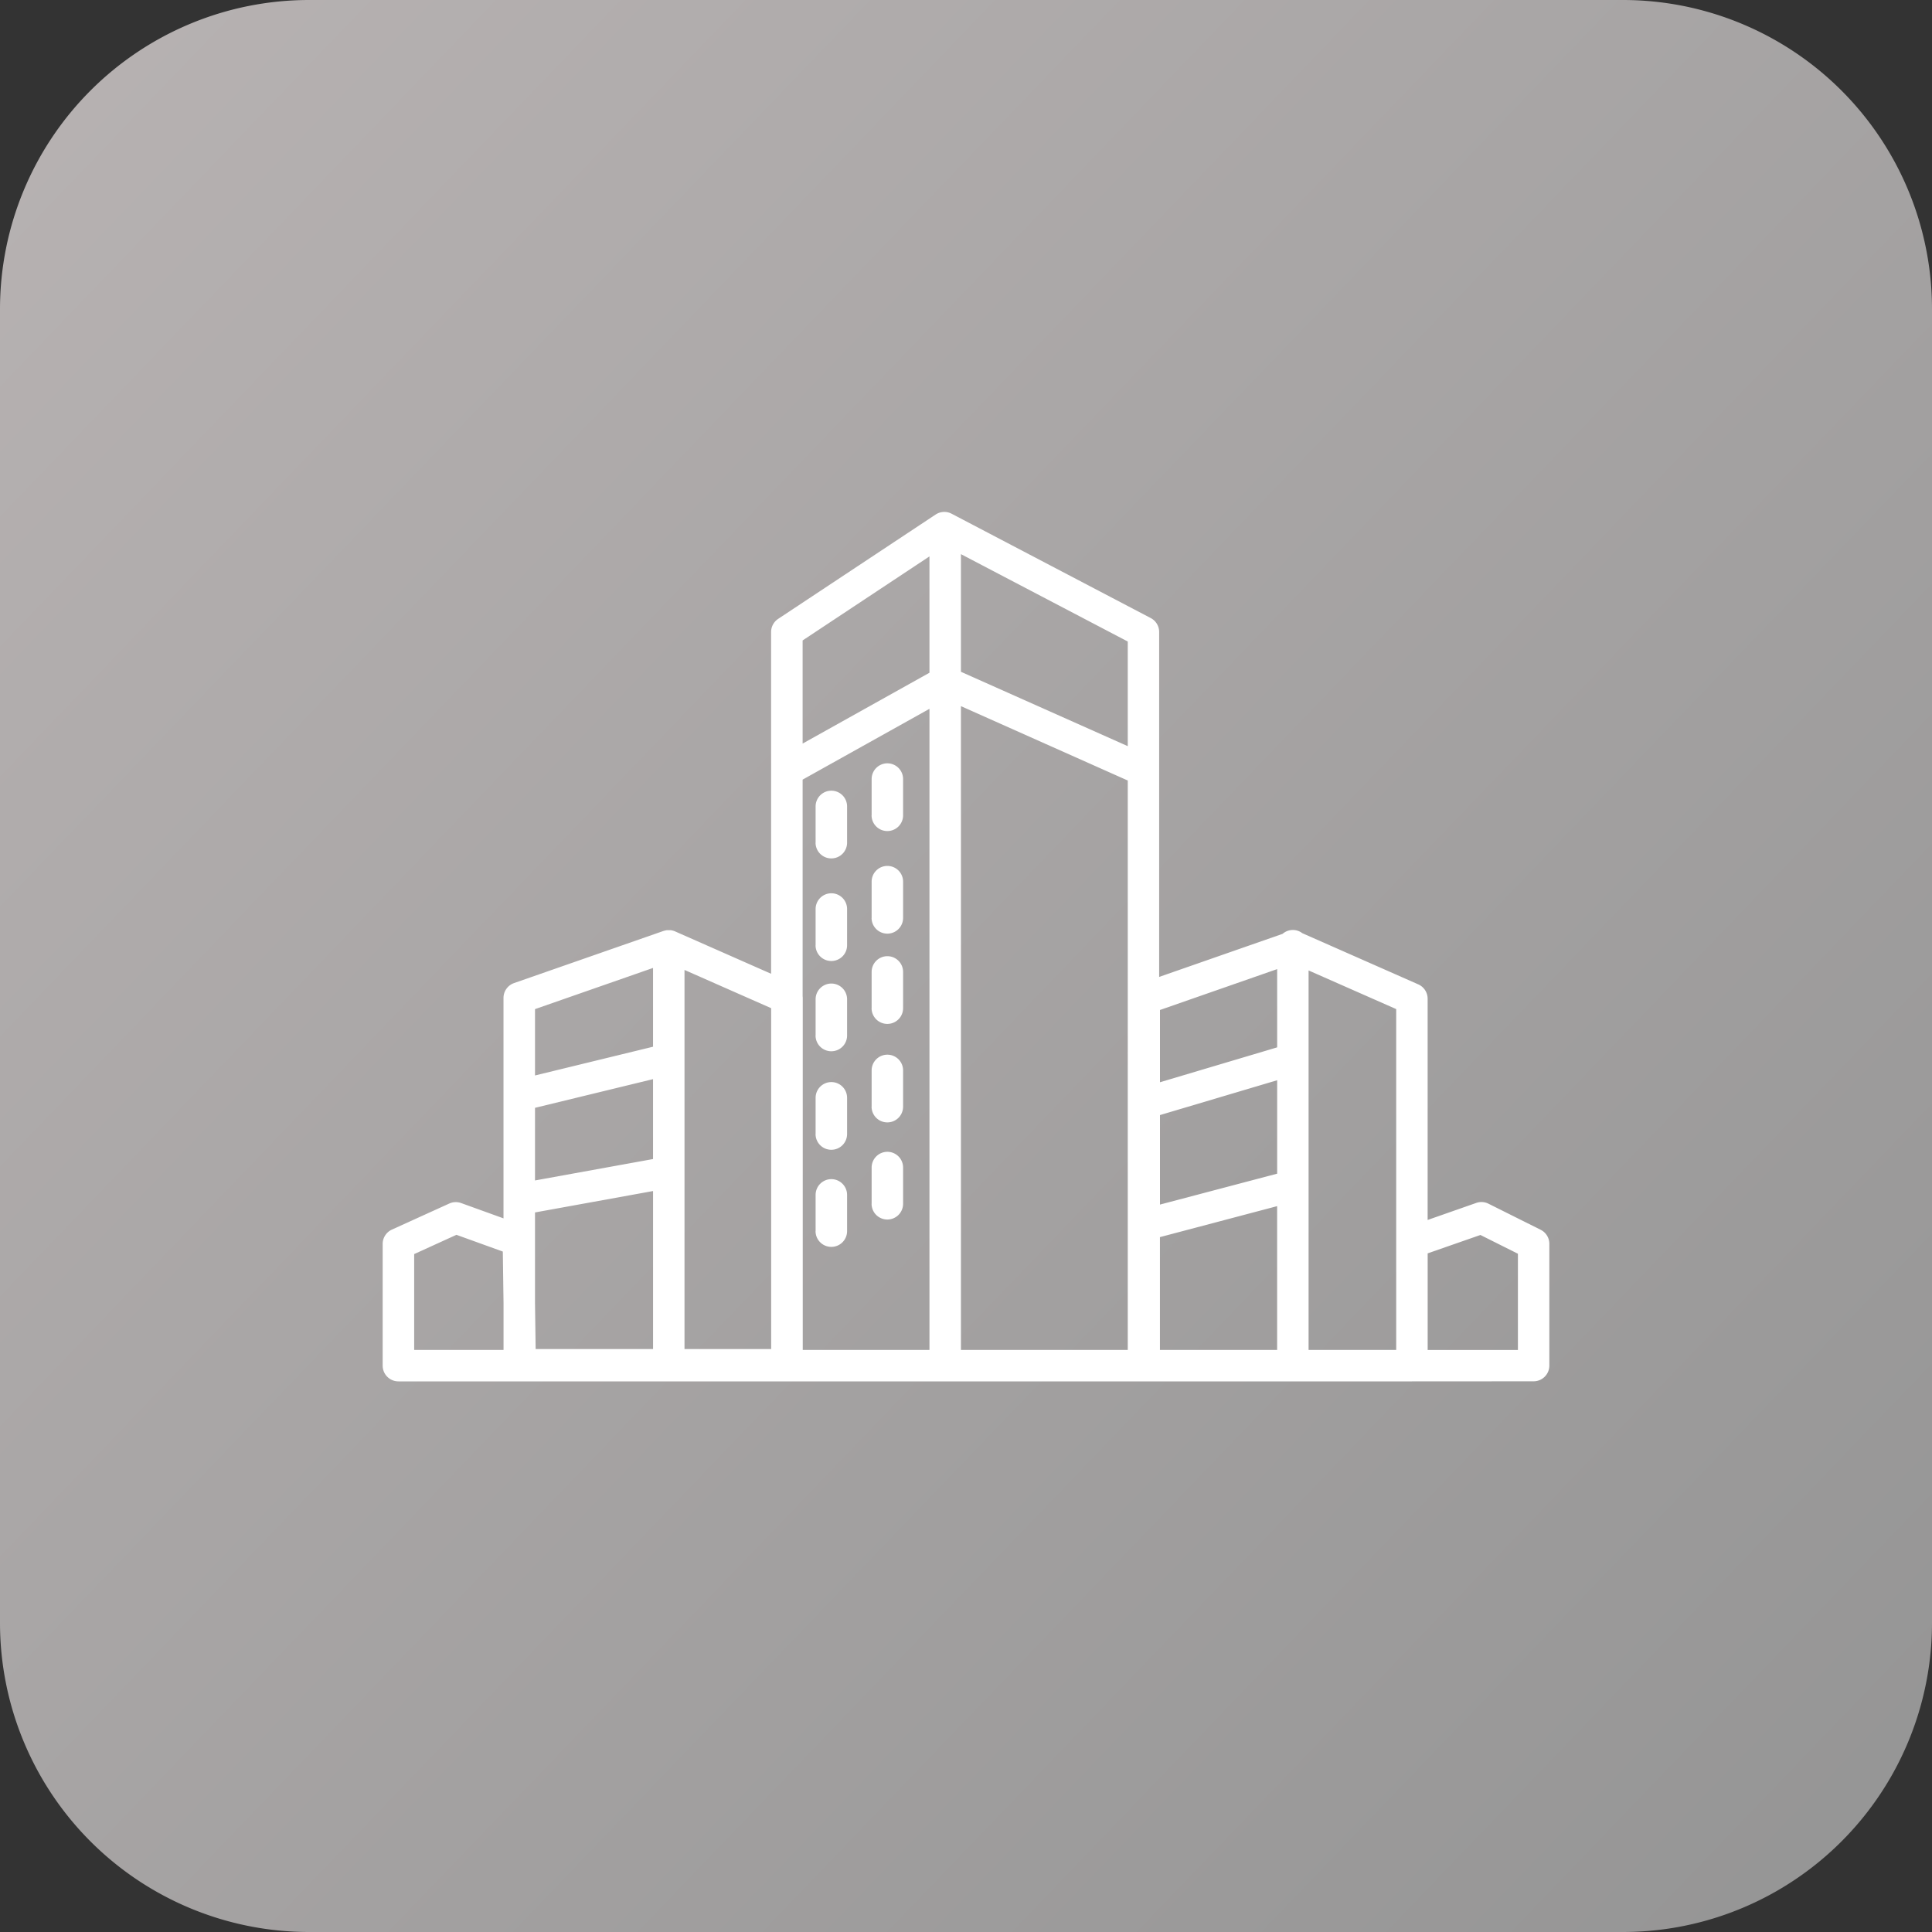
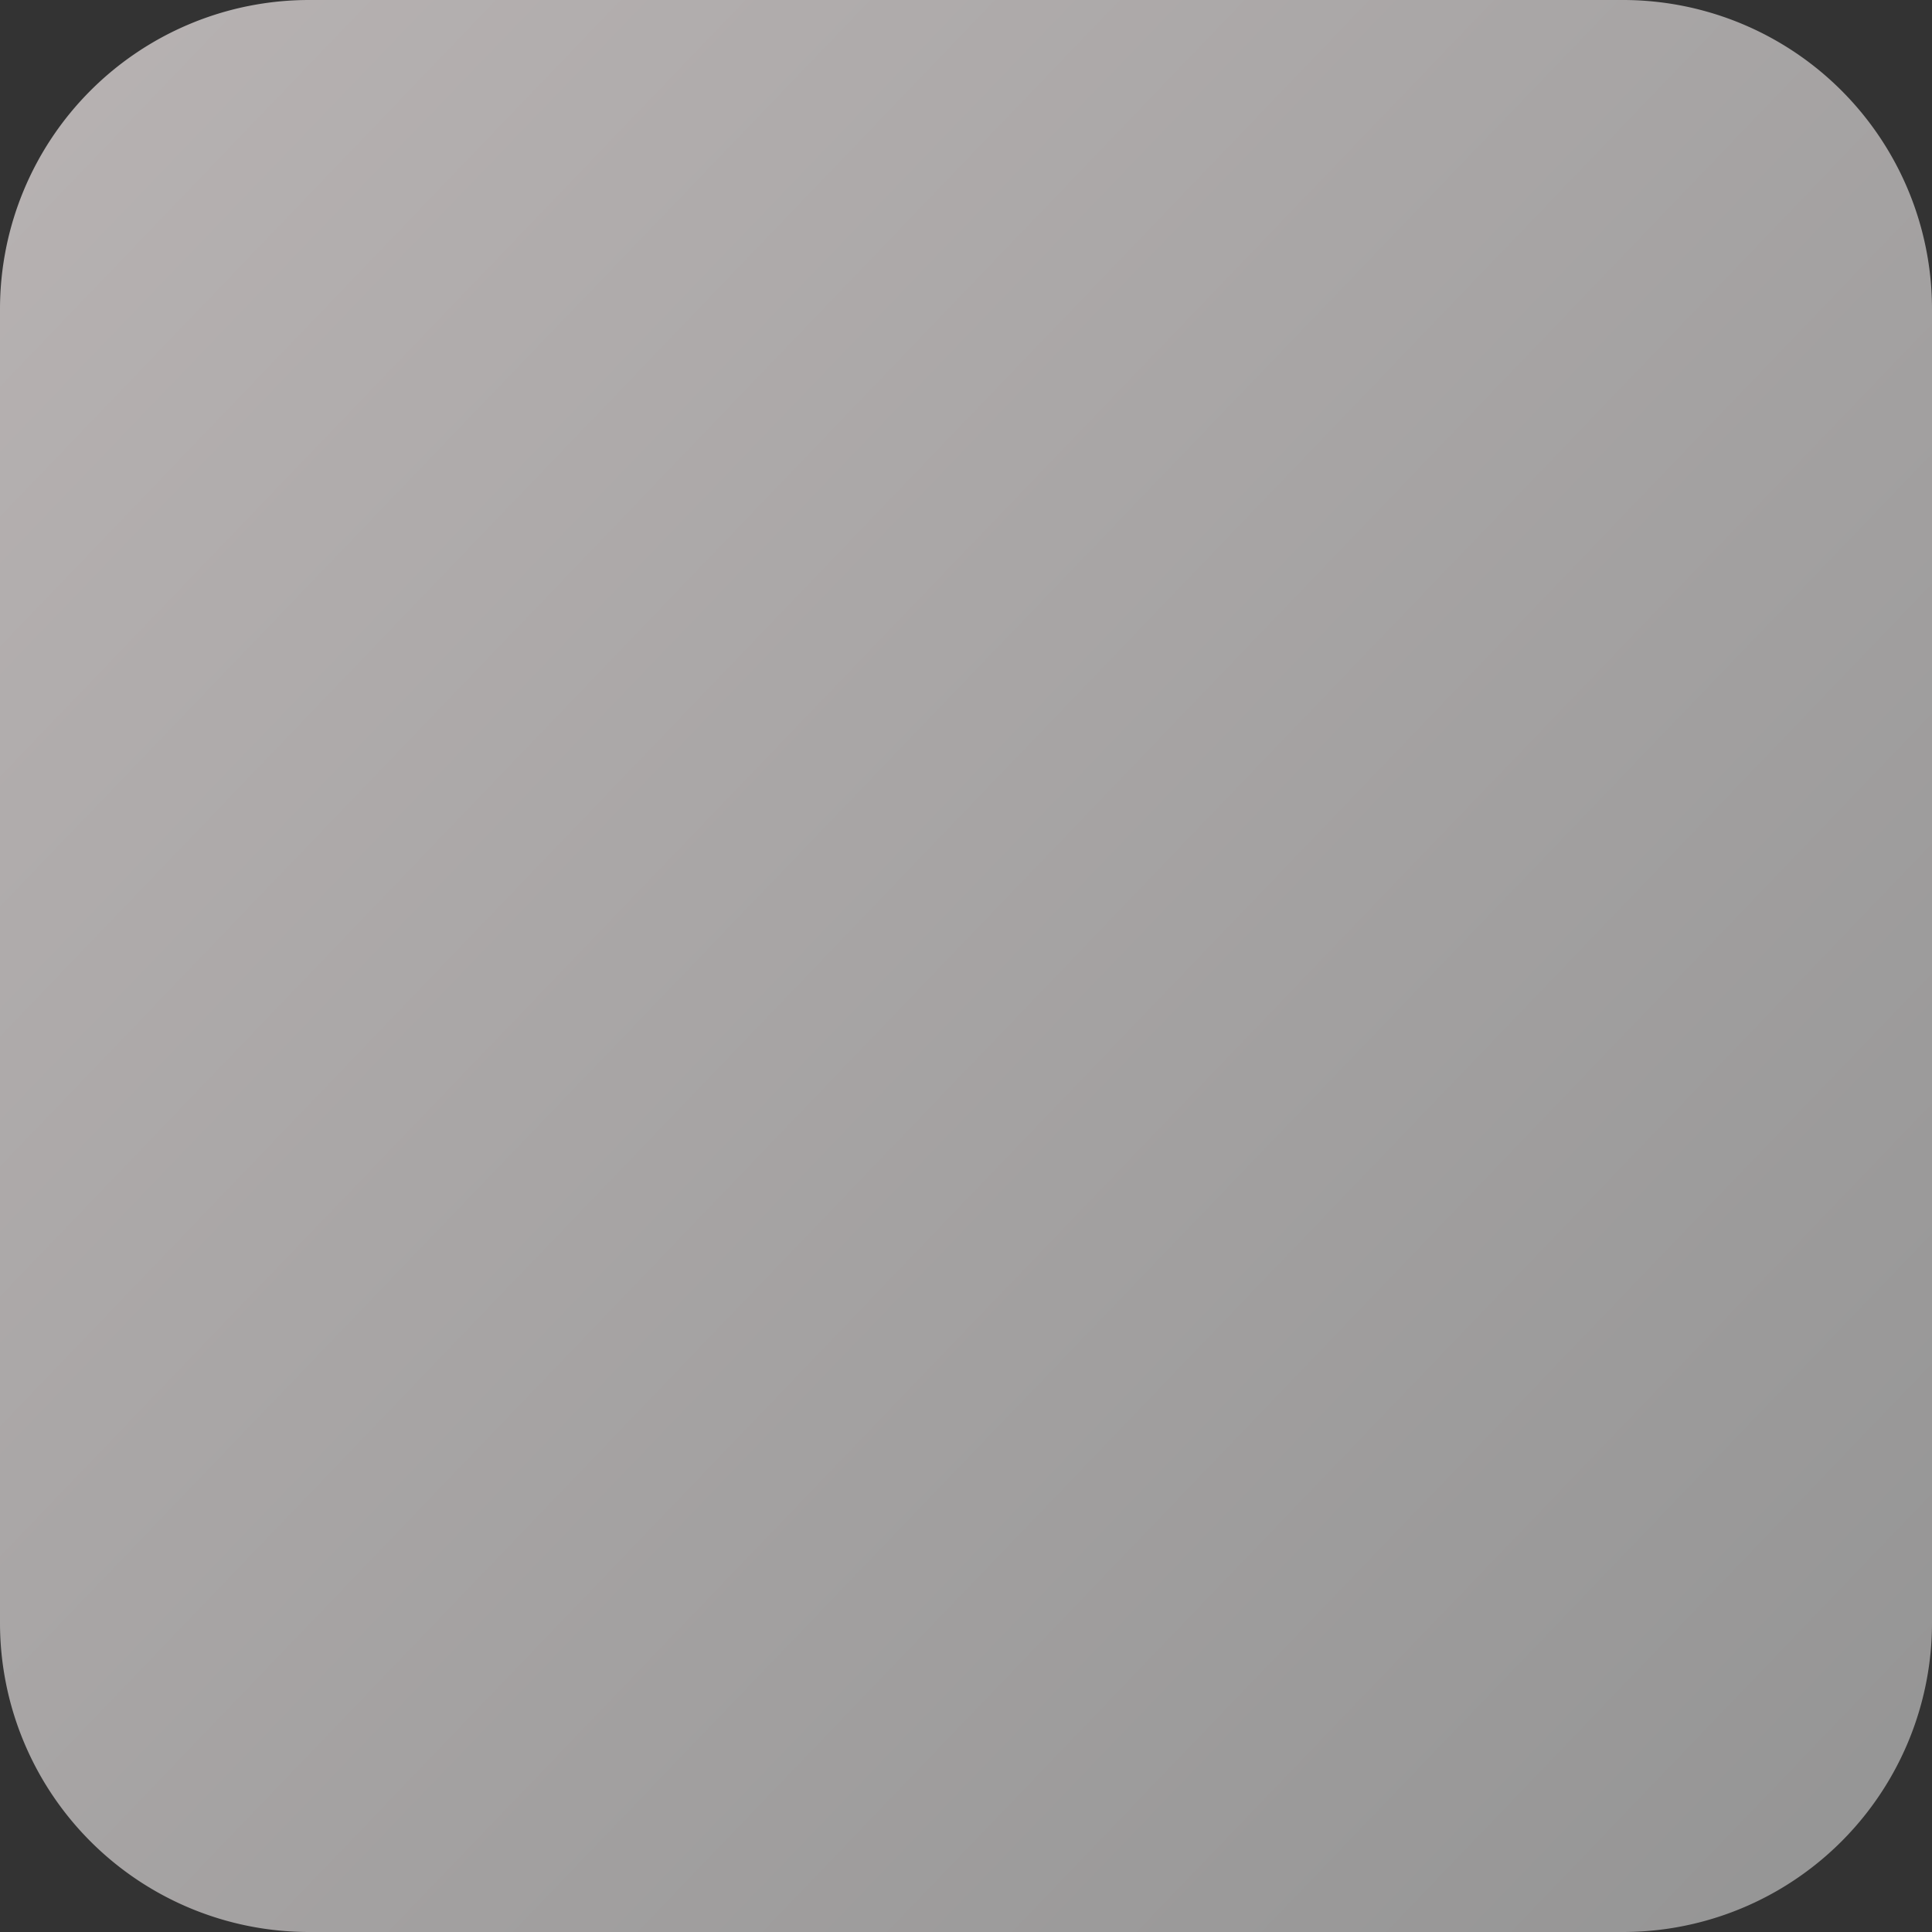
<svg xmlns="http://www.w3.org/2000/svg" width="100" height="100" viewBox="0 0 100 100">
  <rect x="0" y="0" width="100" height="100" fill="#333333" stroke="none" />
  <defs>
    <linearGradient id="a" y1="0.04" x2="1" y2="1" gradientUnits="objectBoundingBox">
      <stop offset="0" stop-color="#b7b2b2" />
      <stop offset="1" stop-color="#949494" />
    </linearGradient>
  </defs>
  <g transform="translate(-208 -4618)">
    <path d="M16,0H84a16,16,0,0,1,16,16V84a16,16,0,0,1-16,16H16A16,16,0,0,1,0,84V16A16,16,0,0,1,16,0Z" transform="translate(208 4618)" fill="url(#a)" />
-     <path d="M-3911.532-3908.5h-52.459a.815.815,0,0,1-.815-.815v-6.3a.815.815,0,0,1,.478-.741l2.969-1.349a.811.811,0,0,1,.614-.025l2.193.792v-11.409a.815.815,0,0,1,.546-.769l7.74-2.7.01,0a.219.219,0,0,1,.043-.013.215.215,0,0,1,.034-.009l.041-.008.038-.007.039,0,.043,0h.037l.044,0c.012,0,.025,0,.037,0s.025,0,.038.006l.041.007.032.008.045.013.026.009c.016.007.032.012.047.019h0l4.97,2.193v-17.69a.818.818,0,0,1,.365-.679l8.15-5.4a.813.813,0,0,1,.828-.043l10.306,5.4a.814.814,0,0,1,.437.721v17.854l6.388-2.229a.808.808,0,0,1,.531-.2.8.8,0,0,1,.491.166l6,2.648a.813.813,0,0,1,.486.744v11.451l2.517-.882a.809.809,0,0,1,.633.041l2.7,1.349a.814.814,0,0,1,.45.728v6.3a.815.815,0,0,1-.814.815Zm.815-6.626v5h4.671v-4.981l-1.941-.971Zm-6.164-10.049v15.046h4.535v-17.641l-4.535-2Zm-7.694,9.208v5.838h6.066v-7.441Zm-10.3,5.838h8.635V-3939.6l-8.635-3.85Zm-8.194-29.518v11.211a.9.9,0,0,1,.006.09v18.217h6.559v-33.183Zm-20.106,24.558v4.96h4.625v-2.419l-.037-2.671-2.4-.867Zm13.992,4.916h4.485v-17.644l-4.485-1.979Zm-7.738-7.071v4.685l.033,2.386h6.078v-8.179Zm32.348-5.04v4.633l6.066-1.6v-4.836Zm-32.348-.375v3.759l6.11-1.108v-4.136Zm32.348-5.064v3.74l6.066-1.806v-4.05Zm-32.348-.045v3.434l6.11-1.488v-4.078Zm22.046-17.46,8.635,3.849v-5.416l-8.635-4.523Zm-8.194-1.623v5.338l6.565-3.666v-6.022Zm.672,30.575v-1.877a.816.816,0,0,1,.815-.815.816.816,0,0,1,.814.815v1.877a.814.814,0,0,1-.814.814A.815.815,0,0,1-3942.4-3916.275Zm2.9-1.416v-1.876a.815.815,0,0,1,.814-.815.815.815,0,0,1,.814.815v1.876a.814.814,0,0,1-.814.814A.814.814,0,0,1-3939.5-3917.691Zm-2.9-3.61v-1.876a.815.815,0,0,1,.815-.814.815.815,0,0,1,.814.814v1.876a.815.815,0,0,1-.814.814A.815.815,0,0,1-3942.4-3921.3Zm2.9-1.417v-1.877a.814.814,0,0,1,.814-.814.814.814,0,0,1,.814.814v1.877a.814.814,0,0,1-.814.814A.814.814,0,0,1-3939.5-3922.718Zm-2.9-3.682v-1.876a.815.815,0,0,1,.815-.815.815.815,0,0,1,.814.815v1.876a.814.814,0,0,1-.814.814A.815.815,0,0,1-3942.4-3926.4Zm2.9-1.416v-1.876a.814.814,0,0,1,.814-.815.814.814,0,0,1,.814.815v1.876a.814.814,0,0,1-.814.814A.814.814,0,0,1-3939.5-3927.815Zm-2.9-3.256v-1.877a.815.815,0,0,1,.815-.814.815.815,0,0,1,.814.814v1.877a.814.814,0,0,1-.814.814A.814.814,0,0,1-3942.4-3931.071Zm2.9-1.416v-1.877a.814.814,0,0,1,.814-.814.814.814,0,0,1,.814.814v1.877a.814.814,0,0,1-.814.814A.814.814,0,0,1-3939.5-3932.487Zm-2.9-3.894v-1.876a.815.815,0,0,1,.815-.815.815.815,0,0,1,.814.815v1.876a.814.814,0,0,1-.814.814A.815.815,0,0,1-3942.4-3936.38Zm2.9-1.416v-1.877a.814.814,0,0,1,.814-.814.814.814,0,0,1,.814.814v1.877a.814.814,0,0,1-.814.814A.814.814,0,0,1-3939.5-3937.8Z" transform="translate(4192.613 8598)" fill="#fff" />
    <path d="M-3905.233-3908h-58.759a1.316,1.316,0,0,1-1.315-1.315v-6.3a1.318,1.318,0,0,1,.771-1.2l2.969-1.349a1.3,1.3,0,0,1,.544-.118,1.305,1.305,0,0,1,.447.079l1.523.55v-10.7a1.316,1.316,0,0,1,.881-1.241l7.783-2.713.042-.011a.625.625,0,0,1,.07-.017l.042-.008.058-.01.037,0,.156-.007c.023,0,.047,0,.072,0h.013c.01,0,.03,0,.055,0s.048.007.061.01l.029,0,.052.01.037.009c.027.007.053.015.08.024l.061.022,0,0,.007,0,.043.018,4.268,1.884v-16.923a1.315,1.315,0,0,1,.588-1.1l8.152-5.4a1.307,1.307,0,0,1,.726-.219,1.319,1.319,0,0,1,.61.15l10.306,5.4a1.309,1.309,0,0,1,.705,1.164v17.15l5.644-1.969a1.31,1.31,0,0,1,.774-.253,1.3,1.3,0,0,1,.742.23l5.953,2.626a1.312,1.312,0,0,1,.784,1.2v10.746l1.851-.649a1.325,1.325,0,0,1,1.024.066l2.7,1.348a1.305,1.305,0,0,1,.726,1.176v6.3A1.316,1.316,0,0,1-3905.233-3908Zm-55.79-9.278a.31.31,0,0,0-.129.028l-2.971,1.35a.315.315,0,0,0-.185.286v6.3a.315.315,0,0,0,.315.315h58.759a.315.315,0,0,0,.314-.315v-6.3a.315.315,0,0,0-.173-.281l-2.7-1.35a.309.309,0,0,0-.243-.016l-3.183,1.115V-3928.3a.312.312,0,0,0-.186-.286l-6.057-2.673-.047-.037a.305.305,0,0,0-.187-.063.31.31,0,0,0-.2.075l-.073.063-.09.032-7.053,2.461v-18.558a.312.312,0,0,0-.168-.278l-10.307-5.4a.321.321,0,0,0-.319.016l-8.151,5.4a.317.317,0,0,0-.141.263v18.457l-5.676-2.5-.021-.008-.03-.008h0l-.035-.006-.032,0-.048,0-.04.009-.022.01-.029.006-7.706,2.688a.315.315,0,0,0-.211.3v12.121l-2.863-1.034A.315.315,0,0,0-3961.023-3917.277Zm55.476,7.649h-5.671v-5.852l3.264-1.142,2.407,1.2Zm-4.671-1h3.671v-4.172l-1.476-.738-2.2.768Zm-1.629,1h-5.535v-20.91l5.535,2.444Zm-4.535-1h3.535v-16.815l-3.535-1.561Zm-1.628,1h-7.066v-6.723l7.066-1.867Zm-6.066-1h5.066v-6.292l-5.066,1.339Zm-1.667,1h-9.635v-34.587l9.635,4.3Zm-8.635-1h7.635v-28.643l-7.635-3.4Zm-1.629,1h-7.559v-18.717c0-.006,0-.024,0-.038l0-.052v-11.5l7.565-4.224Zm-6.559-1h5.559v-31.832l-5.565,3.107v.228a1.312,1.312,0,0,1,.987-.447,1.316,1.316,0,0,1,1.314,1.315v1.876a1.315,1.315,0,0,1-1.314,1.314,1.313,1.313,0,0,1-.987-.446v1.7a1.313,1.313,0,0,1,.987-.446,1.315,1.315,0,0,1,1.314,1.314v1.877a1.315,1.315,0,0,1-1.314,1.314,1.312,1.312,0,0,1-.987-.446v1.06a1.312,1.312,0,0,1,.987-.447,1.316,1.316,0,0,1,1.314,1.315v1.876a1.315,1.315,0,0,1-1.314,1.314,1.312,1.312,0,0,1-.981-.439v1.473a1.312,1.312,0,0,1,.981-.439,1.315,1.315,0,0,1,1.314,1.314v1.876a1.315,1.315,0,0,1-1.314,1.314,1.312,1.312,0,0,1-.981-.439v1.4a1.312,1.312,0,0,1,.981-.44,1.316,1.316,0,0,1,1.314,1.315v1.877a1.315,1.315,0,0,1-1.314,1.314,1.312,1.312,0,0,1-.981-.439Zm.981-7.838a.315.315,0,0,0-.315.315v1.877a.315.315,0,0,0,.315.314.314.314,0,0,0,.314-.314v-1.877A.315.315,0,0,0-3941.585-3918.466Zm0-5.025a.315.315,0,0,0-.315.314v1.876a.315.315,0,0,0,.315.314.314.314,0,0,0,.314-.314v-1.876A.314.314,0,0,0-3941.585-3923.491Zm0-5.1a.315.315,0,0,0-.315.315v1.876a.315.315,0,0,0,.315.314.314.314,0,0,0,.314-.314v-1.876A.315.315,0,0,0-3941.585-3928.59Zm0-4.672a.315.315,0,0,0-.315.314v1.877a.315.315,0,0,0,.315.314.314.314,0,0,0,.314-.314v-1.877A.314.314,0,0,0-3941.585-3933.261Zm0-5.31a.315.315,0,0,0-.315.315v1.876a.315.315,0,0,0,.315.314.314.314,0,0,0,.314-.314v-1.876A.315.315,0,0,0-3941.585-3938.571Zm-16.467,28.943h-5.625v-5.782l2.669-1.214,2.915,1.053.042,3.023Zm-4.625-1h3.625v-1.916l-.032-2.321-1.881-.68-1.712.778Zm18.477.955h-5.485v-20.89l5.485,2.42Zm-4.485-1h3.485v-16.818l-3.485-1.538Zm-1.628,1h-7.071l-.04-2.886v-5.1l7.11-1.29Zm-6.084-1h5.084v-7.08l-5.11.927v4.264Zm17.715-5.7a1.315,1.315,0,0,1-1.314-1.314v-1.876a1.316,1.316,0,0,1,1.314-1.315,1.316,1.316,0,0,1,1.314,1.315v1.876A1.315,1.315,0,0,1-3938.683-3916.377Zm0-3.5a.315.315,0,0,0-.314.315v1.876a.314.314,0,0,0,.314.314.314.314,0,0,0,.314-.314v-1.876A.315.315,0,0,0-3938.683-3919.881Zm13.607,2.88v-5.655l7.066-2.1v5.892Zm1-4.909v3.611l5.066-1.339v-3.78Zm-33.348,3.61v-4.751l7.11-1.729v5.19Zm1-3.965v2.767l5.11-.927v-3.083Zm17.741.862a1.315,1.315,0,0,1-1.314-1.314v-1.877a1.315,1.315,0,0,1,1.314-1.314,1.315,1.315,0,0,1,1.314,1.314v1.877A1.315,1.315,0,0,1-3938.683-3921.4Zm0-3.5a.314.314,0,0,0-.314.314v1.877a.314.314,0,0,0,.314.314.314.314,0,0,0,.314-.314v-1.877A.314.314,0,0,0-3938.683-3924.908Zm13.607,1.6v-4.766l7.066-2.464v5.126Zm1-4.056v2.715l5.066-1.508v-2.973Zm-33.348,3.67v-4.425l7.11-2.48v5.174Zm1-3.715v2.442l5.11-1.244v-2.981Zm17.741.911a1.315,1.315,0,0,1-1.314-1.314v-1.876a1.316,1.316,0,0,1,1.314-1.315,1.316,1.316,0,0,1,1.314,1.315v1.876A1.315,1.315,0,0,1-3938.683-3926.5Zm0-3.5a.315.315,0,0,0-.314.315v1.876a.314.314,0,0,0,.314.314.314.314,0,0,0,.314-.314v-1.876A.315.315,0,0,0-3938.683-3930.006Zm0-1.167a1.315,1.315,0,0,1-1.314-1.314v-1.877a1.315,1.315,0,0,1,1.314-1.314,1.315,1.315,0,0,1,1.314,1.314v1.877A1.315,1.315,0,0,1-3938.683-3931.173Zm0-3.5a.314.314,0,0,0-.314.314v1.877a.314.314,0,0,0,.314.314.314.314,0,0,0,.314-.314v-1.877A.314.314,0,0,0-3938.683-3934.677Zm0-1.8A1.315,1.315,0,0,1-3940-3937.8v-1.877a1.315,1.315,0,0,1,1.314-1.314,1.315,1.315,0,0,1,1.314,1.314v1.877A1.315,1.315,0,0,1-3938.683-3936.482Zm0-3.5a.314.314,0,0,0-.314.314v1.877a.314.314,0,0,0,.314.314.314.314,0,0,0,.314-.314v-1.877A.314.314,0,0,0-3938.683-3939.987Zm12.94-.621-9.635-4.295v-7.241l9.635,5.047Zm-8.635-4.944,7.635,3.4v-4.343l-7.635-4Zm-9.194,4.892v-6.459l.224-.148,7.341-4.864v7.246Zm1-5.922v4.218l5.565-3.107v-4.8Z" transform="translate(4192.613 8598)" fill="rgba(0,0,0,0)" />
  </g>
</svg>